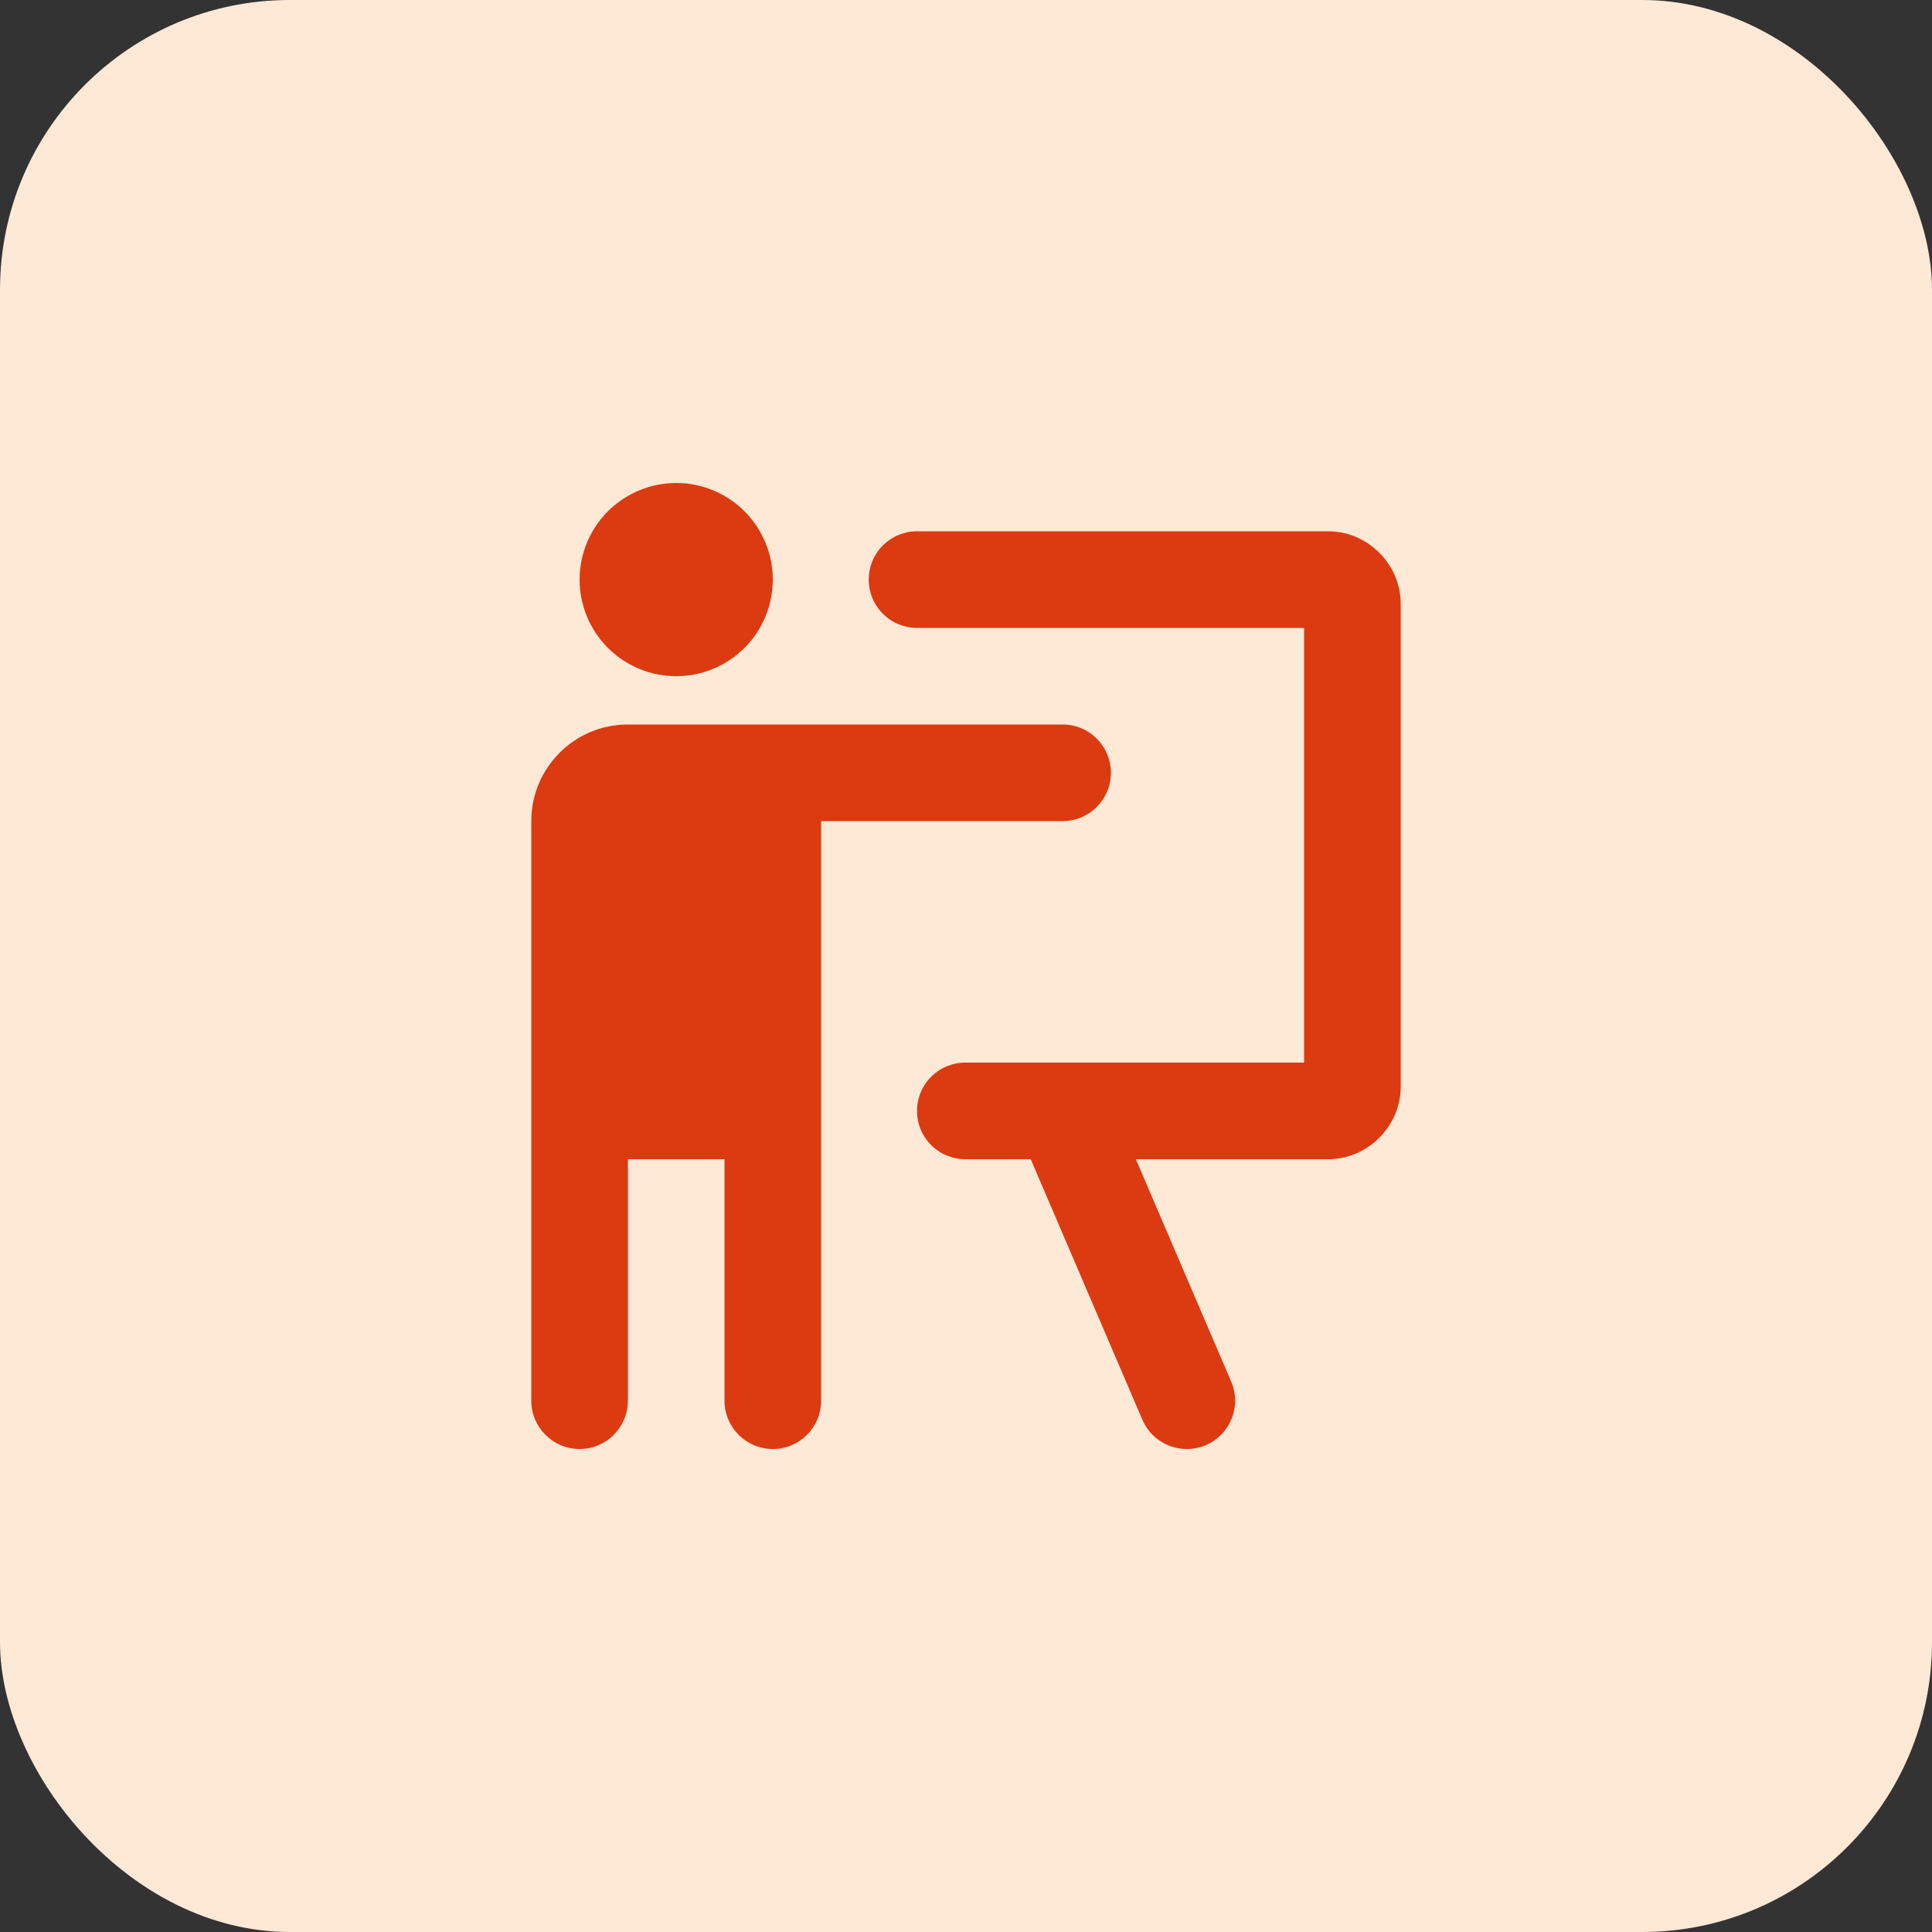
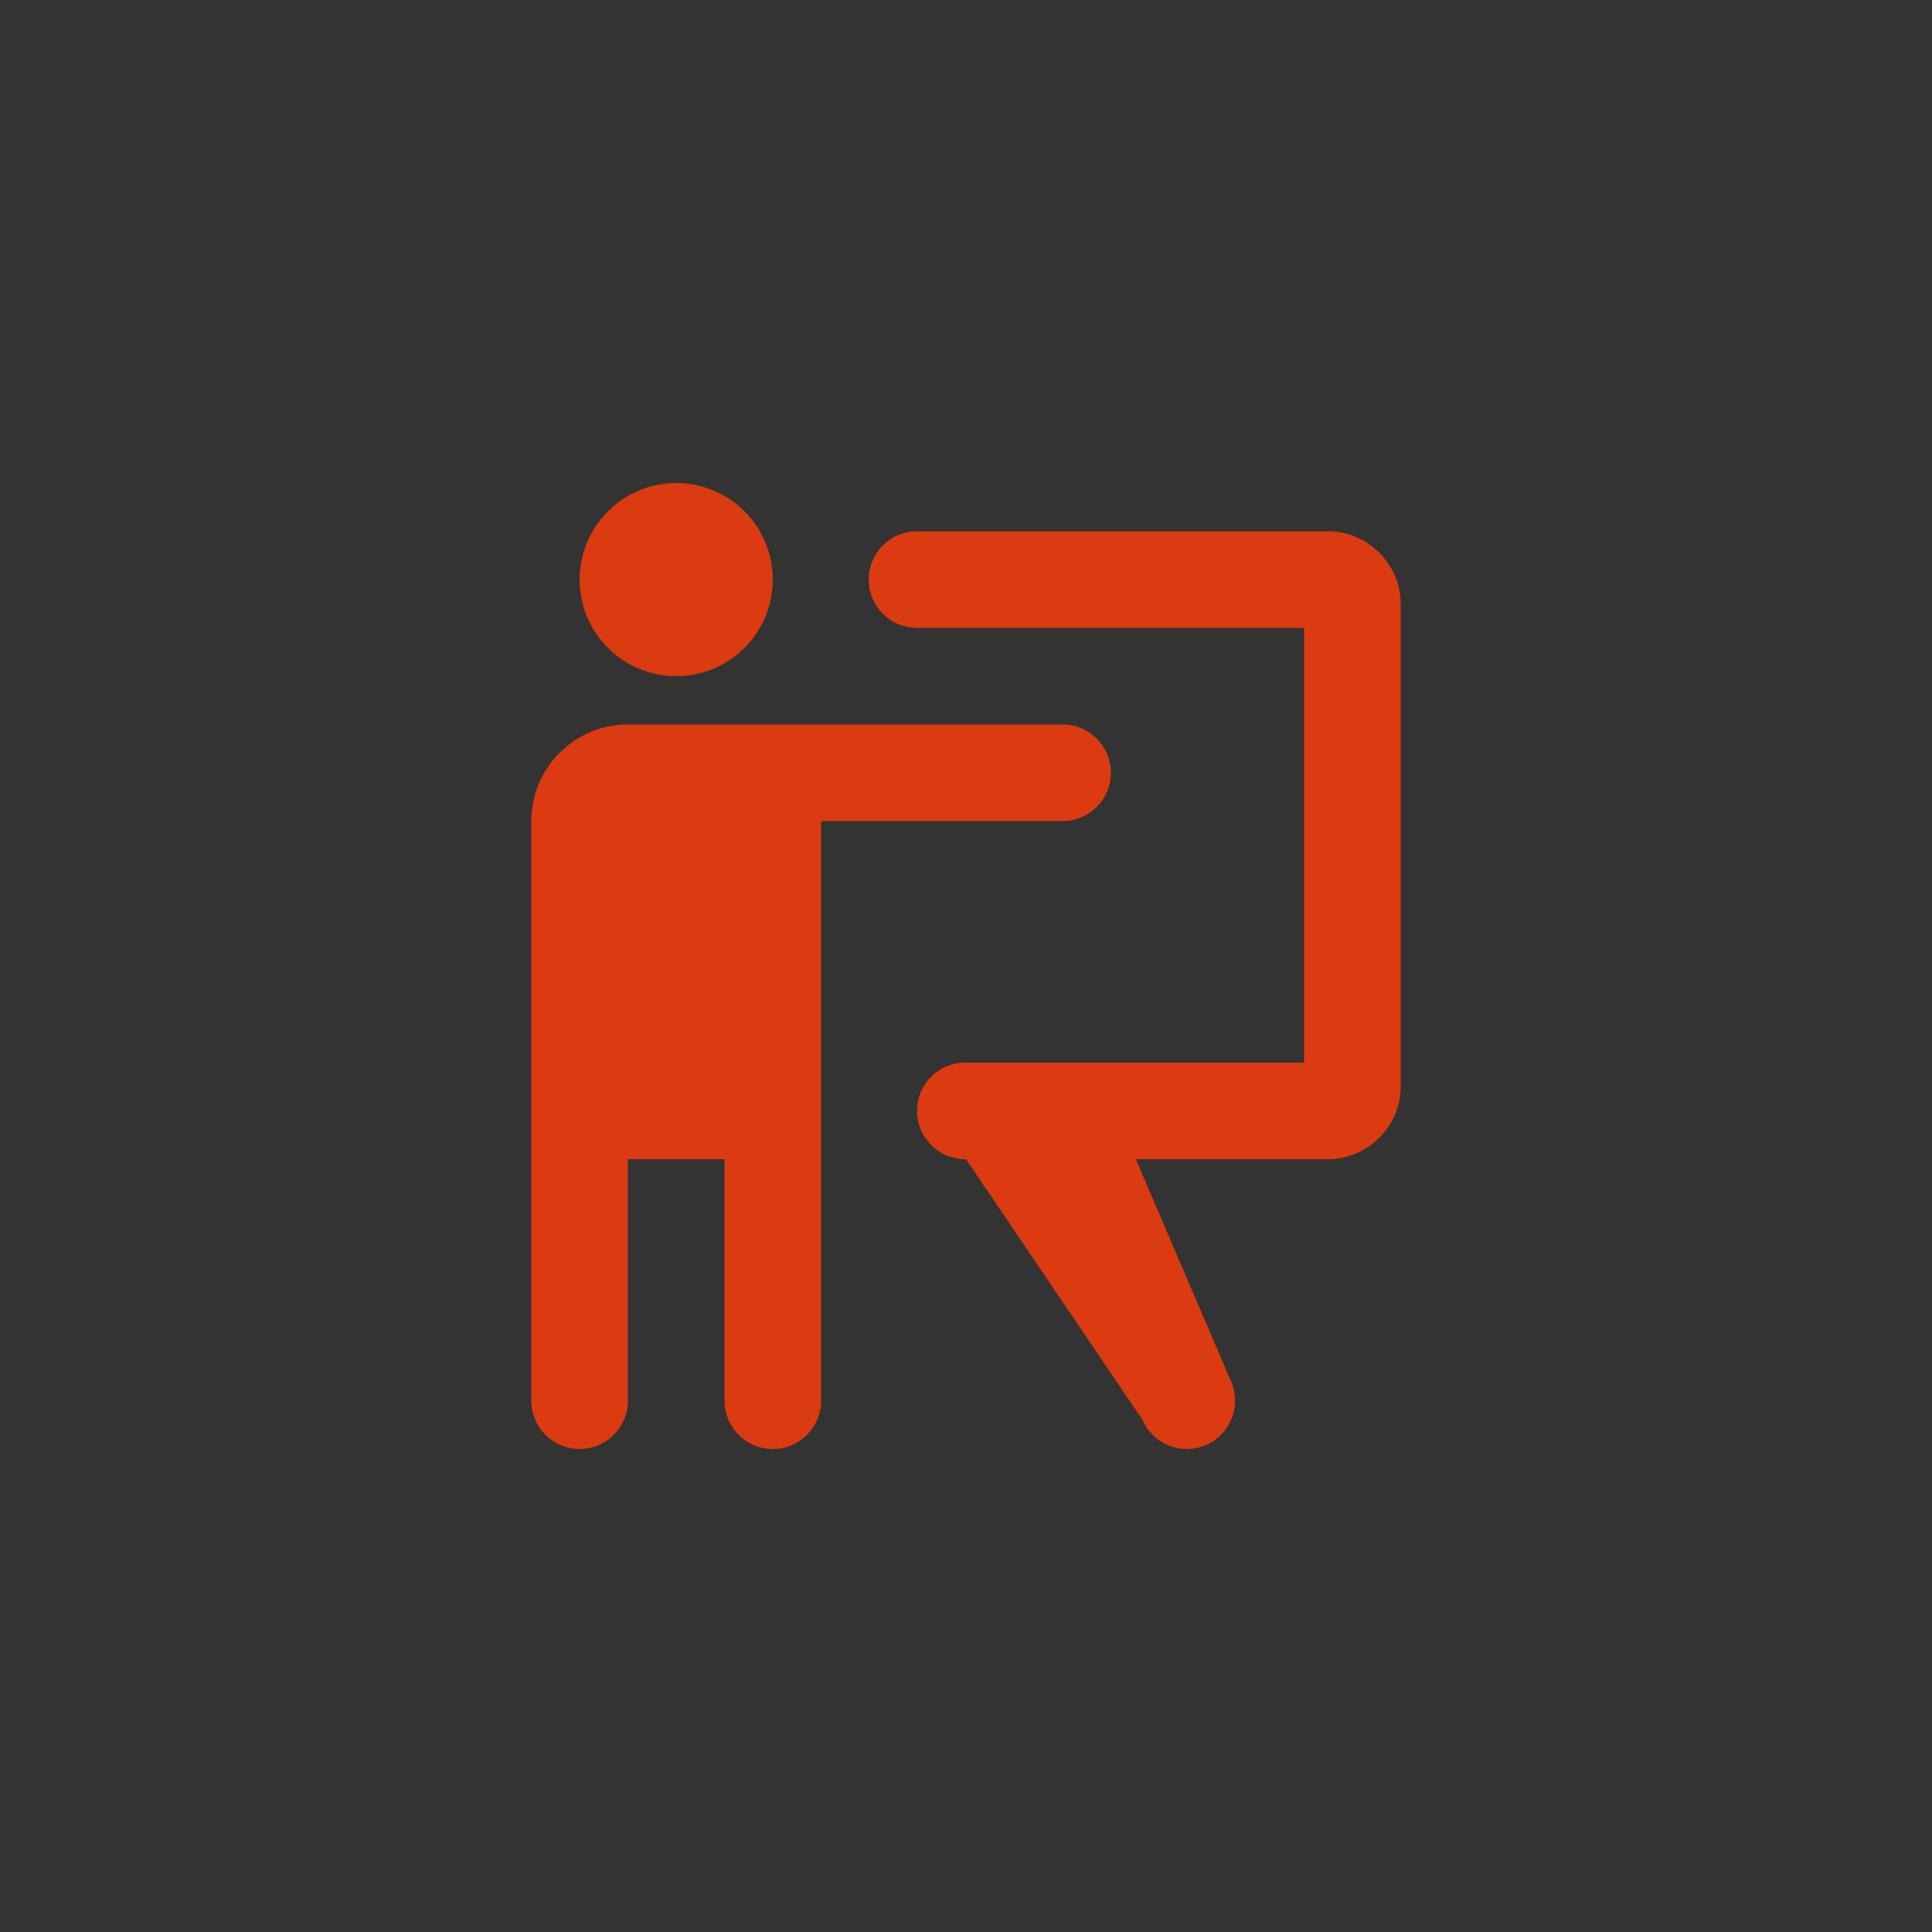
<svg xmlns="http://www.w3.org/2000/svg" width="40" height="40" viewBox="0 0 40 40" fill="none">
  <rect x="0" y="0" width="40" height="40" fill="#333333" stroke="none" />
-   <rect width="40" height="40" rx="6" fill="#FEE8D6" />
-   <path d="M14 10C13.47 10 12.961 10.211 12.586 10.586C12.211 10.961 12 11.47 12 12C12 12.53 12.211 13.039 12.586 13.414C12.961 13.789 13.47 14 14 14C14.53 14 15.039 13.789 15.414 13.414C15.789 13.039 16 12.53 16 12C16 11.47 15.789 10.961 15.414 10.586C15.039 10.211 14.53 10 14 10ZM19 11C18.867 10.998 18.736 11.023 18.613 11.072C18.49 11.121 18.378 11.195 18.284 11.288C18.189 11.381 18.114 11.492 18.063 11.614C18.012 11.736 17.986 11.867 17.986 12C17.986 12.133 18.012 12.264 18.063 12.386C18.114 12.508 18.189 12.619 18.284 12.712C18.378 12.805 18.49 12.879 18.613 12.928C18.736 12.977 18.867 13.002 19 13H27V22H20C19.867 21.998 19.736 22.023 19.613 22.072C19.49 22.121 19.378 22.195 19.284 22.288C19.189 22.381 19.114 22.492 19.063 22.614C19.012 22.736 18.986 22.867 18.986 23C18.986 23.133 19.012 23.264 19.063 23.386C19.114 23.508 19.189 23.619 19.284 23.712C19.378 23.805 19.49 23.879 19.613 23.928C19.736 23.977 19.867 24.002 20 24H21.34L23.652 29.395C23.809 29.762 24.172 30 24.572 30C25.29 30 25.773 29.265 25.49 28.605L23.516 24H27.5C28.317 24 29 23.317 29 22.5V12.5C29 11.683 28.317 11 27.5 11H19ZM13 15C11.895 15 11 15.895 11 17V24V29C11 29.552 11.448 30 12 30C12.552 30 13 29.552 13 29V24H15V29C15 29.552 15.448 30 16 30C16.552 30 17 29.552 17 29V23V17H22C22.552 17 23 16.552 23 16C23 15.448 22.552 15 22 15H17H13Z" fill="#DC3A10" />
+   <path d="M14 10C13.47 10 12.961 10.211 12.586 10.586C12.211 10.961 12 11.47 12 12C12 12.53 12.211 13.039 12.586 13.414C12.961 13.789 13.47 14 14 14C14.53 14 15.039 13.789 15.414 13.414C15.789 13.039 16 12.53 16 12C16 11.47 15.789 10.961 15.414 10.586C15.039 10.211 14.53 10 14 10ZM19 11C18.867 10.998 18.736 11.023 18.613 11.072C18.49 11.121 18.378 11.195 18.284 11.288C18.189 11.381 18.114 11.492 18.063 11.614C18.012 11.736 17.986 11.867 17.986 12C17.986 12.133 18.012 12.264 18.063 12.386C18.114 12.508 18.189 12.619 18.284 12.712C18.378 12.805 18.49 12.879 18.613 12.928C18.736 12.977 18.867 13.002 19 13H27V22H20C19.867 21.998 19.736 22.023 19.613 22.072C19.49 22.121 19.378 22.195 19.284 22.288C19.189 22.381 19.114 22.492 19.063 22.614C19.012 22.736 18.986 22.867 18.986 23C18.986 23.133 19.012 23.264 19.063 23.386C19.114 23.508 19.189 23.619 19.284 23.712C19.378 23.805 19.49 23.879 19.613 23.928C19.736 23.977 19.867 24.002 20 24L23.652 29.395C23.809 29.762 24.172 30 24.572 30C25.29 30 25.773 29.265 25.49 28.605L23.516 24H27.5C28.317 24 29 23.317 29 22.5V12.5C29 11.683 28.317 11 27.5 11H19ZM13 15C11.895 15 11 15.895 11 17V24V29C11 29.552 11.448 30 12 30C12.552 30 13 29.552 13 29V24H15V29C15 29.552 15.448 30 16 30C16.552 30 17 29.552 17 29V23V17H22C22.552 17 23 16.552 23 16C23 15.448 22.552 15 22 15H17H13Z" fill="#DC3A10" />
</svg>